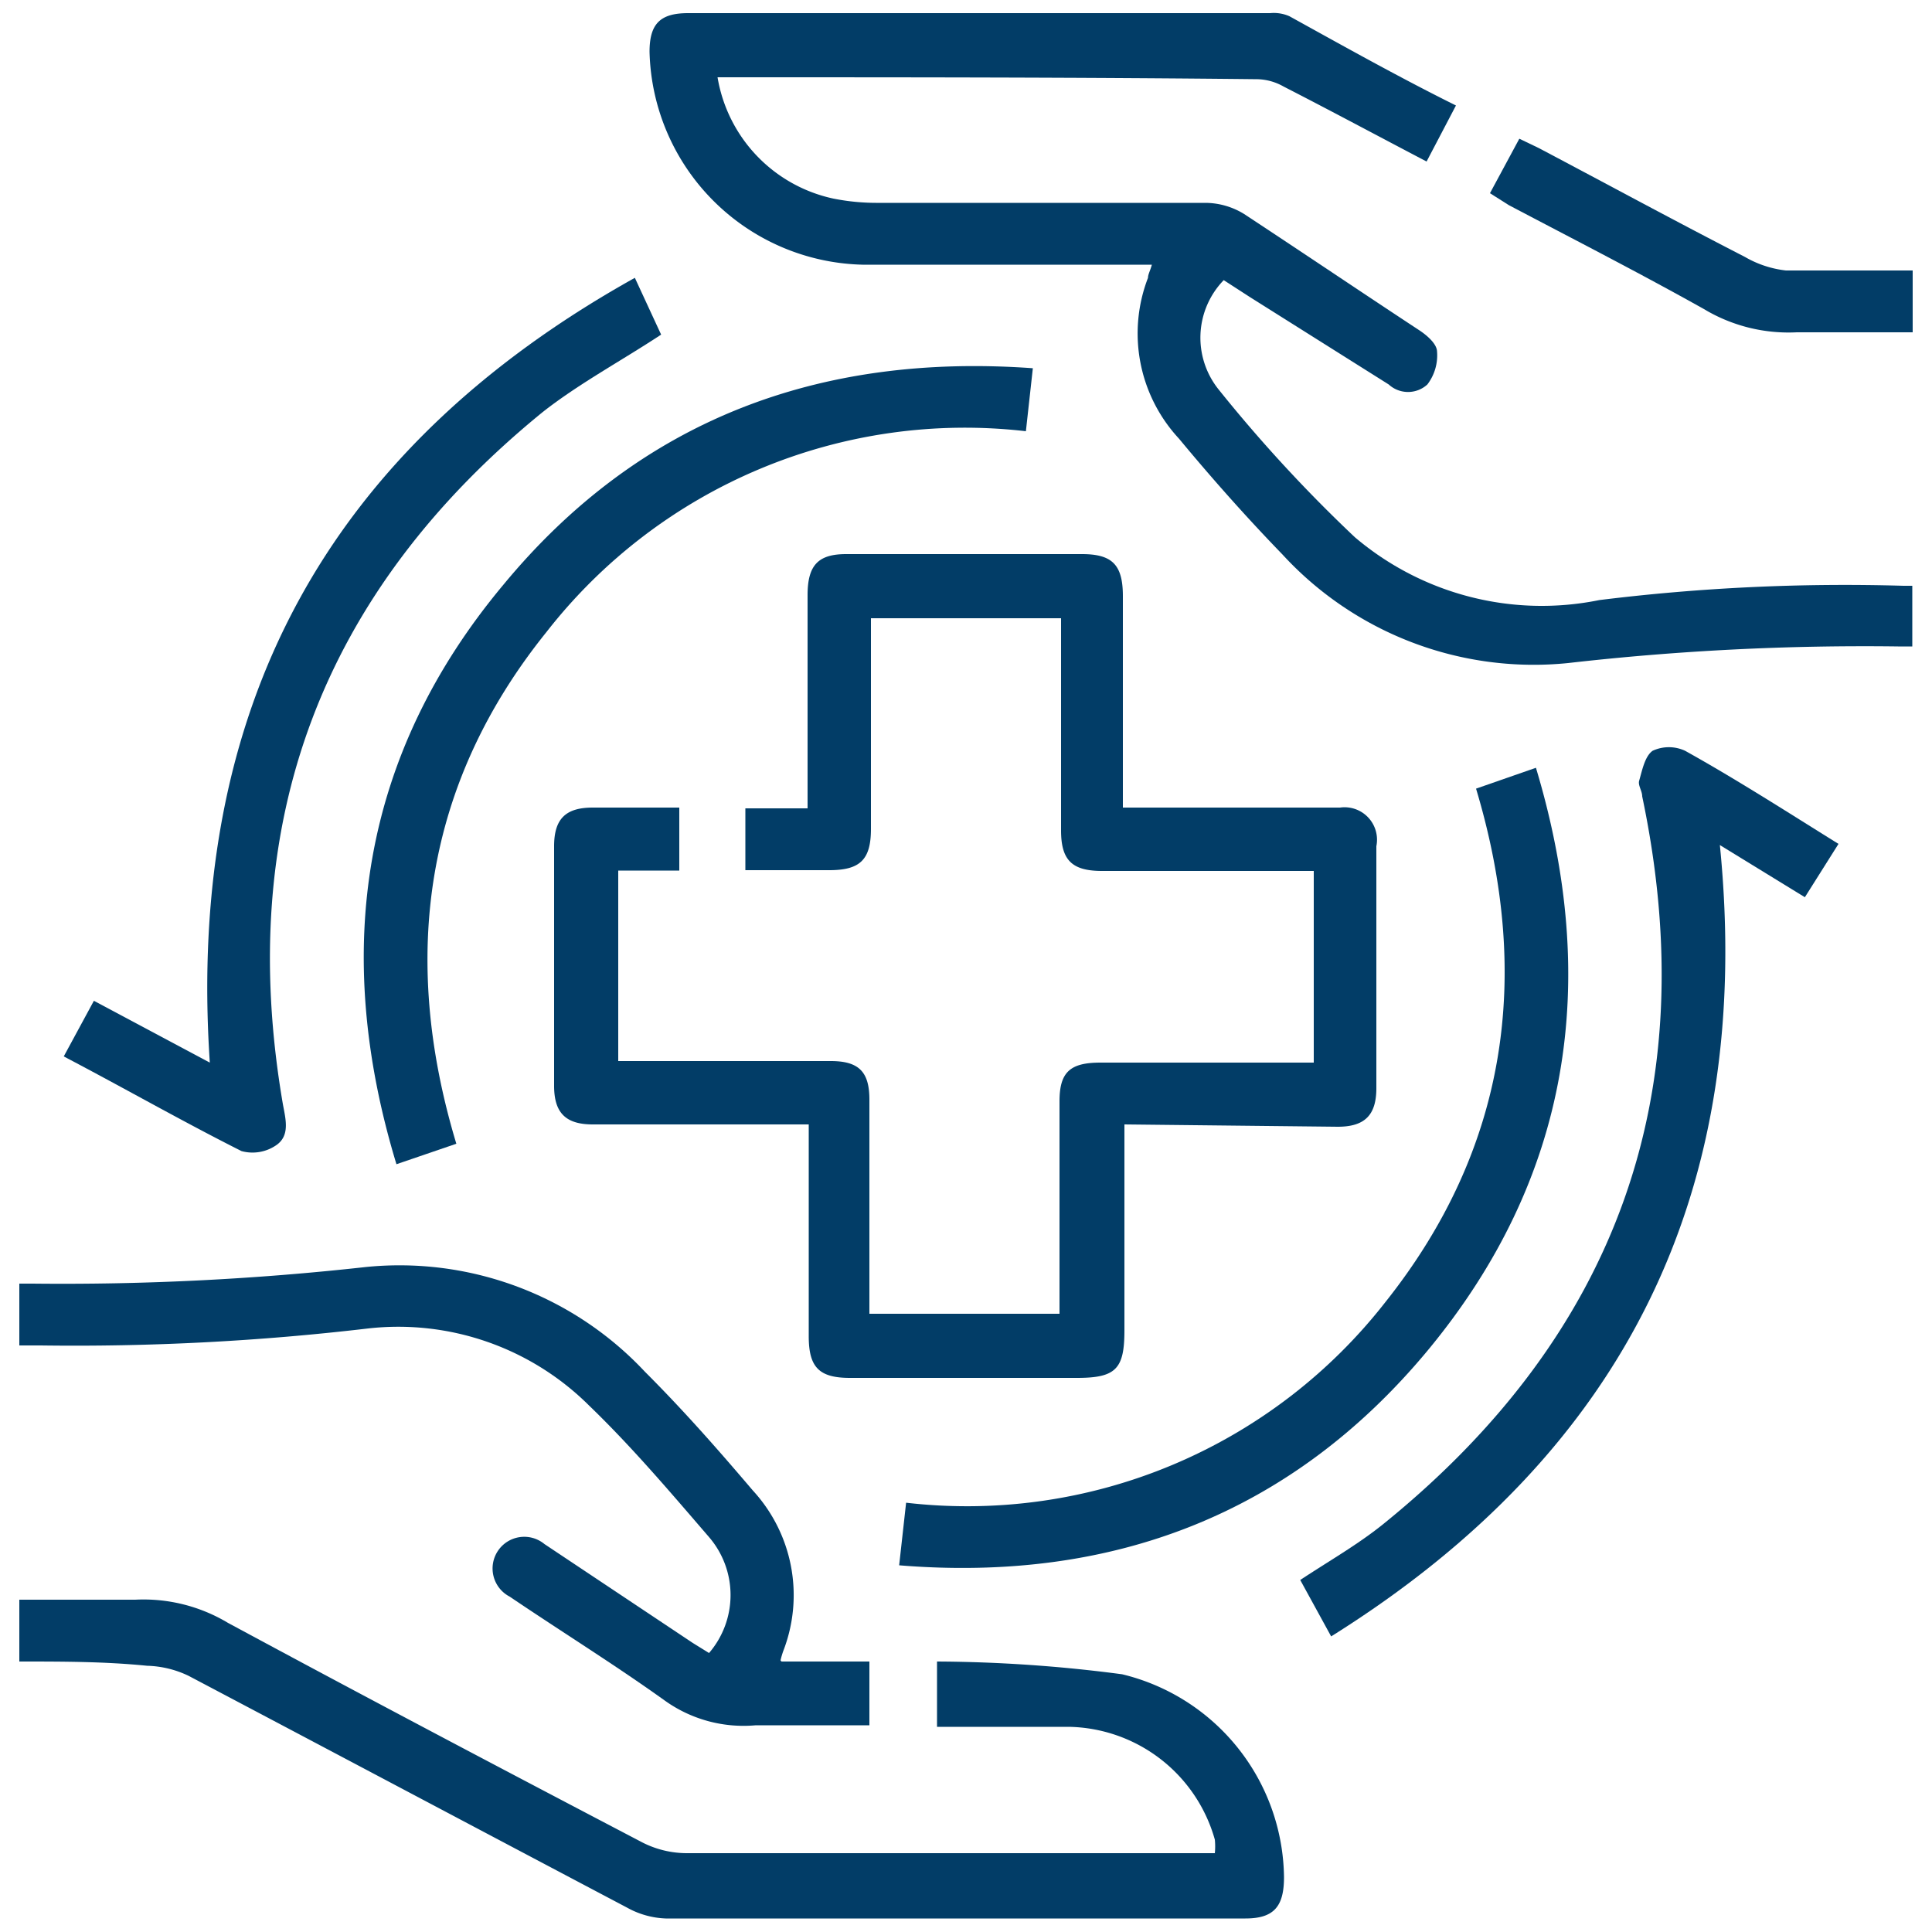
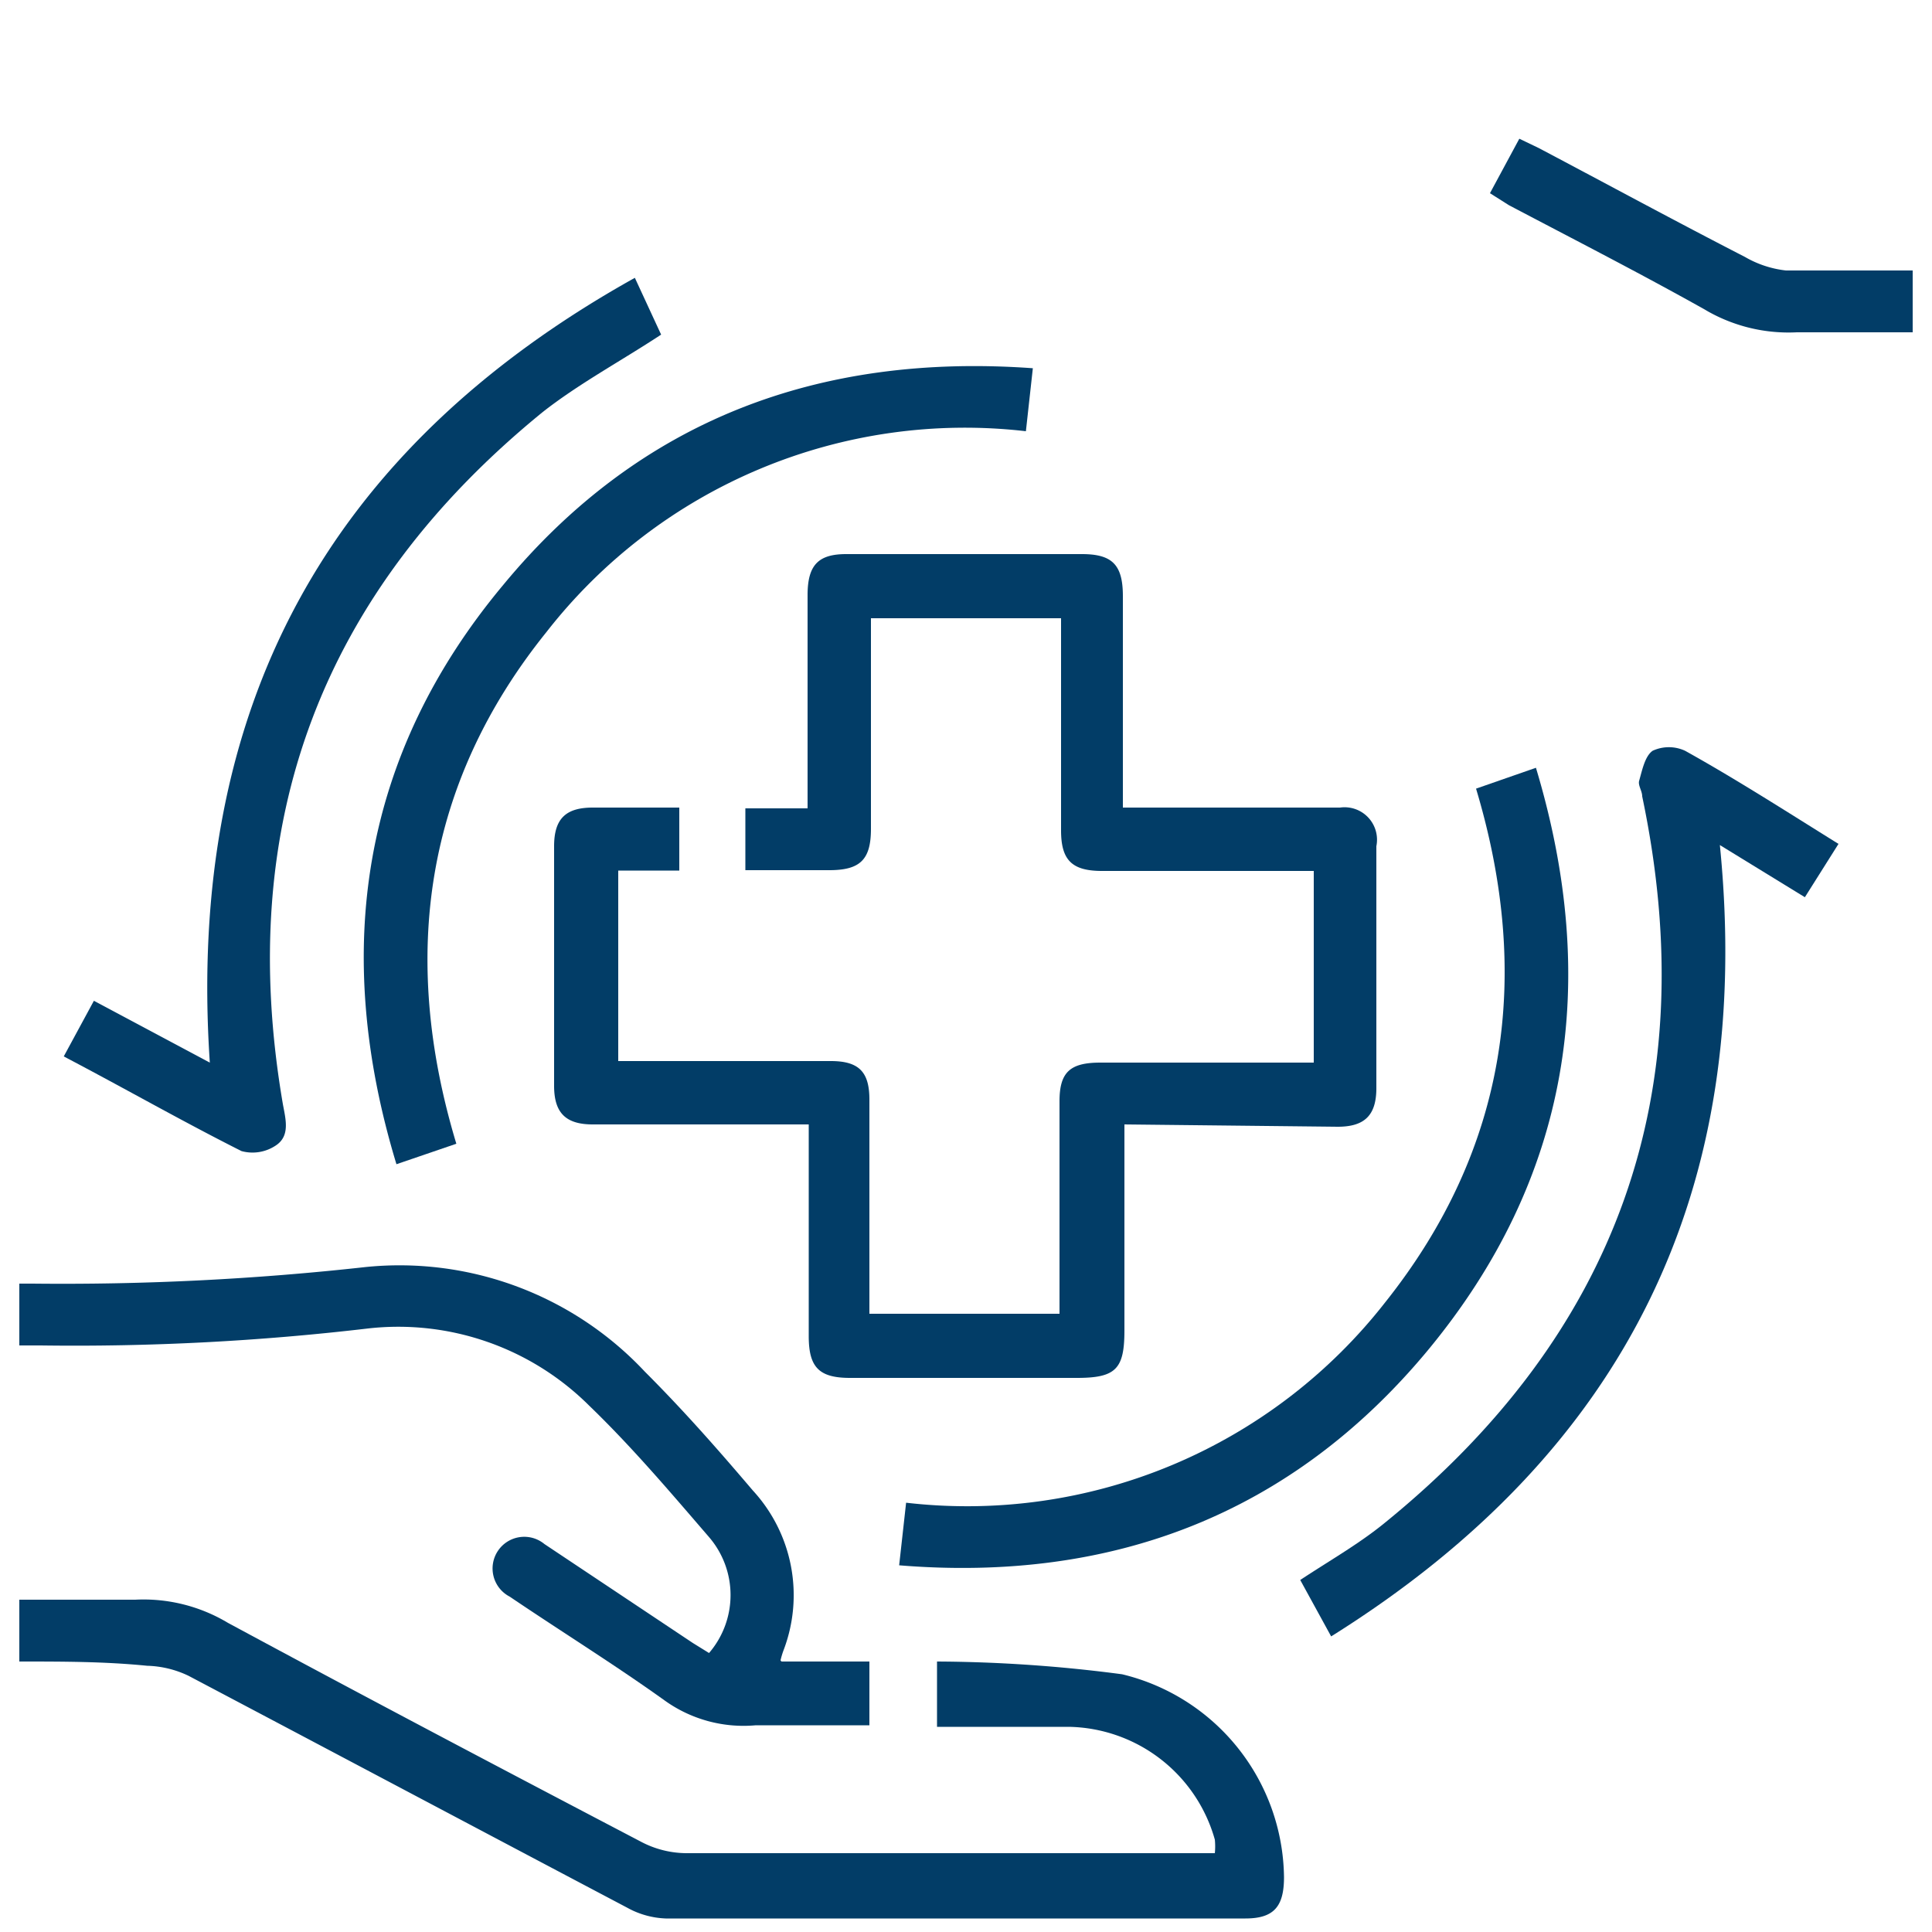
<svg xmlns="http://www.w3.org/2000/svg" id="Layer_1" data-name="Layer 1" viewBox="0 0 50 50">
  <defs>
    <style>.cls-1{fill:#023d67;}</style>
  </defs>
  <path class="cls-1" d="M29.1,29.1v5.33c0,1-.22,1.23-1.23,1.23H22c-.8,0-1.07-.27-1.07-1.08V29.1H15.34c-.7,0-1-.3-1-1V21.9c0-.71.3-1,1-1h2.24v1.63H16v4.93h5.5c.74,0,1,.29,1,1V34h4.92V28.5c0-.76.28-1,1.06-1H34V22.54H28.52c-.78,0-1.06-.28-1.06-1.05V16H22.54v5.45c0,.8-.28,1.07-1.08,1.07H19.29V20.92H20.9V15.4c0-.78.28-1.06,1-1.06H28c.79,0,1.06.28,1.06,1.09V20.9h5.62a.84.84,0,0,1,.94,1v6.26c0,.7-.3,1-1,1Z" />
-   <path class="cls-1" d="M37.68,2.73l-.76,1.45c-1.26-.66-2.47-1.31-3.7-1.94a1.44,1.44,0,0,0-.67-.19C28,2,23.43,2,18.87,2l-.3,0a3.86,3.86,0,0,0,3,3.14,5.73,5.73,0,0,0,1.17.11c2.82,0,5.64,0,8.46,0a1.93,1.93,0,0,1,1,.29c1.52,1,3,2,4.52,3,.2.13.46.35.47.55a1.24,1.24,0,0,1-.25.86.74.74,0,0,1-1,0L32.35,7.69l-.68-.44a2.14,2.14,0,0,0-.14,2.82,37.69,37.69,0,0,0,3.53,3.83,7.47,7.47,0,0,0,6.33,1.63,51.74,51.74,0,0,1,7.87-.37l.23,0v1.57c-.12,0-.25,0-.37,0a67.66,67.66,0,0,0-8.54.43,8.83,8.83,0,0,1-7.39-2.81c-.92-.95-1.81-1.95-2.68-3a4,4,0,0,1-.8-4.16c0-.09.06-.19.1-.34h-.88c-2.21,0-4.41,0-6.61,0a5.65,5.65,0,0,1-5.51-5.51c0-.73.28-1,1-1H32.87a1,1,0,0,1,.5.08C34.8,1.21,36.21,2,37.68,2.73Z" />
  <path class="cls-1" d="M.5,43V41.4c1,0,2,0,3,0A4.25,4.25,0,0,1,5.9,42c3.56,1.92,7.13,3.8,10.72,5.68a2.54,2.54,0,0,0,1.15.28c4.36,0,8.71,0,13.07,0h.6a1.78,1.78,0,0,0,0-.35,4,4,0,0,0-3.78-2.92c-1.13,0-2.25,0-3.41,0V43a37.64,37.64,0,0,1,4.79.33,5.47,5.47,0,0,1,4.19,5.25c0,.76-.26,1.07-1,1.07-5,0-10,0-15,0a2.22,2.22,0,0,1-1-.28c-3.79-2-7.56-4-11.35-6a2.63,2.63,0,0,0-1.07-.26C2.71,43,1.64,43,.5,43Z" />
  <path class="cls-1" d="M20.23,43H22.5v1.65c-1,0-2,0-2.94,0A3.5,3.5,0,0,1,17.19,44c-1.3-.93-2.67-1.78-4-2.68a.82.82,0,1,1,.9-1.36l.3.2,3.54,2.36.42.26a2.3,2.3,0,0,0,0-3c-1-1.16-2-2.34-3.1-3.4a7,7,0,0,0-5.72-2,64.93,64.93,0,0,1-8.48.44c-.17,0-.34,0-.55,0v-1.6c.11,0,.22,0,.34,0a71.16,71.16,0,0,0,8.63-.43,8.7,8.7,0,0,1,7.22,2.71c1,1,1.88,2,2.79,3.07a4,4,0,0,1,.79,4.16,2.17,2.17,0,0,0-.07.24S20.22,43,20.23,43Z" />
  <path class="cls-1" d="M17.11,8.66c-1.05.69-2.13,1.27-3.06,2q-8.6,7-6.73,17.91c.07.39.2.83-.19,1.08a1.08,1.08,0,0,1-.88.14c-1.53-.77-3-1.61-4.6-2.45l.78-1.44,3,1.6c-.61-9.13,3-15.85,11-20.31Z" />
  <path class="cls-1" d="M11.81,29.6l-1.55.53c-1.68-5.53-.91-10.6,2.77-15,3.52-4.26,8.16-6,13.7-5.6l-.18,1.63a13.73,13.73,0,0,0-12.41,5.2C11,20.26,10.34,24.73,11.81,29.6Z" />
  <path class="cls-1" d="M38.2,20.41l1.55-.54c1.67,5.55.89,10.63-2.81,15.09-3.52,4.23-8.16,6-13.67,5.55l.18-1.62a13.73,13.73,0,0,0,12.41-5.2C39,29.74,39.66,25.27,38.2,20.41Z" />
  <path class="cls-1" d="M47.58,21.84l-.87,1.38-2.2-1.35c.89,8.92-2.42,15.7-10.06,20.48l-.8-1.46c.74-.49,1.48-.91,2.14-1.44q9.12-7.37,6.71-18.84c0-.14-.11-.28-.08-.4.08-.28.15-.64.35-.78a1,1,0,0,1,.84,0C44.94,20.17,46.23,21,47.58,21.84Z" />
  <path class="cls-1" d="M49.5,7V8.6c-1,0-2,0-3,0A4.25,4.25,0,0,1,44.1,8c-1.66-.93-3.36-1.8-5.05-2.69L38.56,5l.76-1.41.5.24c1.78.94,3.55,1.9,5.34,2.82A2.71,2.71,0,0,0,46.22,7C47.29,7,48.36,7,49.5,7Z" />
</svg>